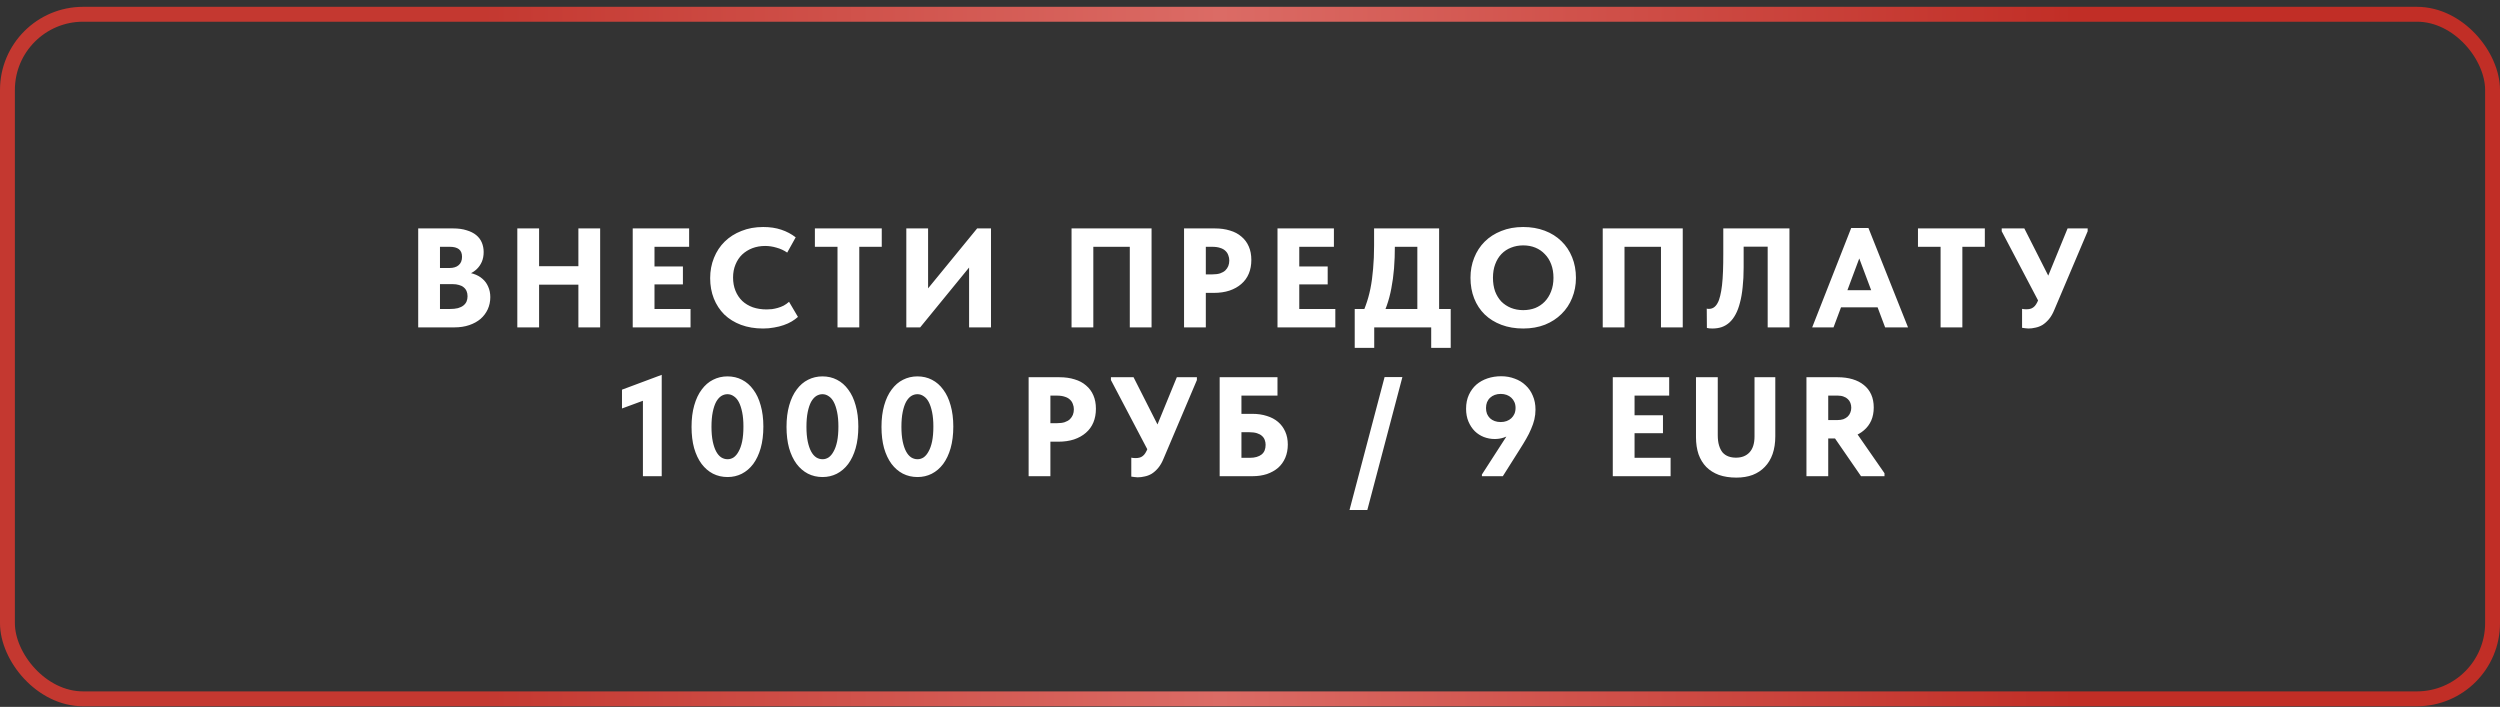
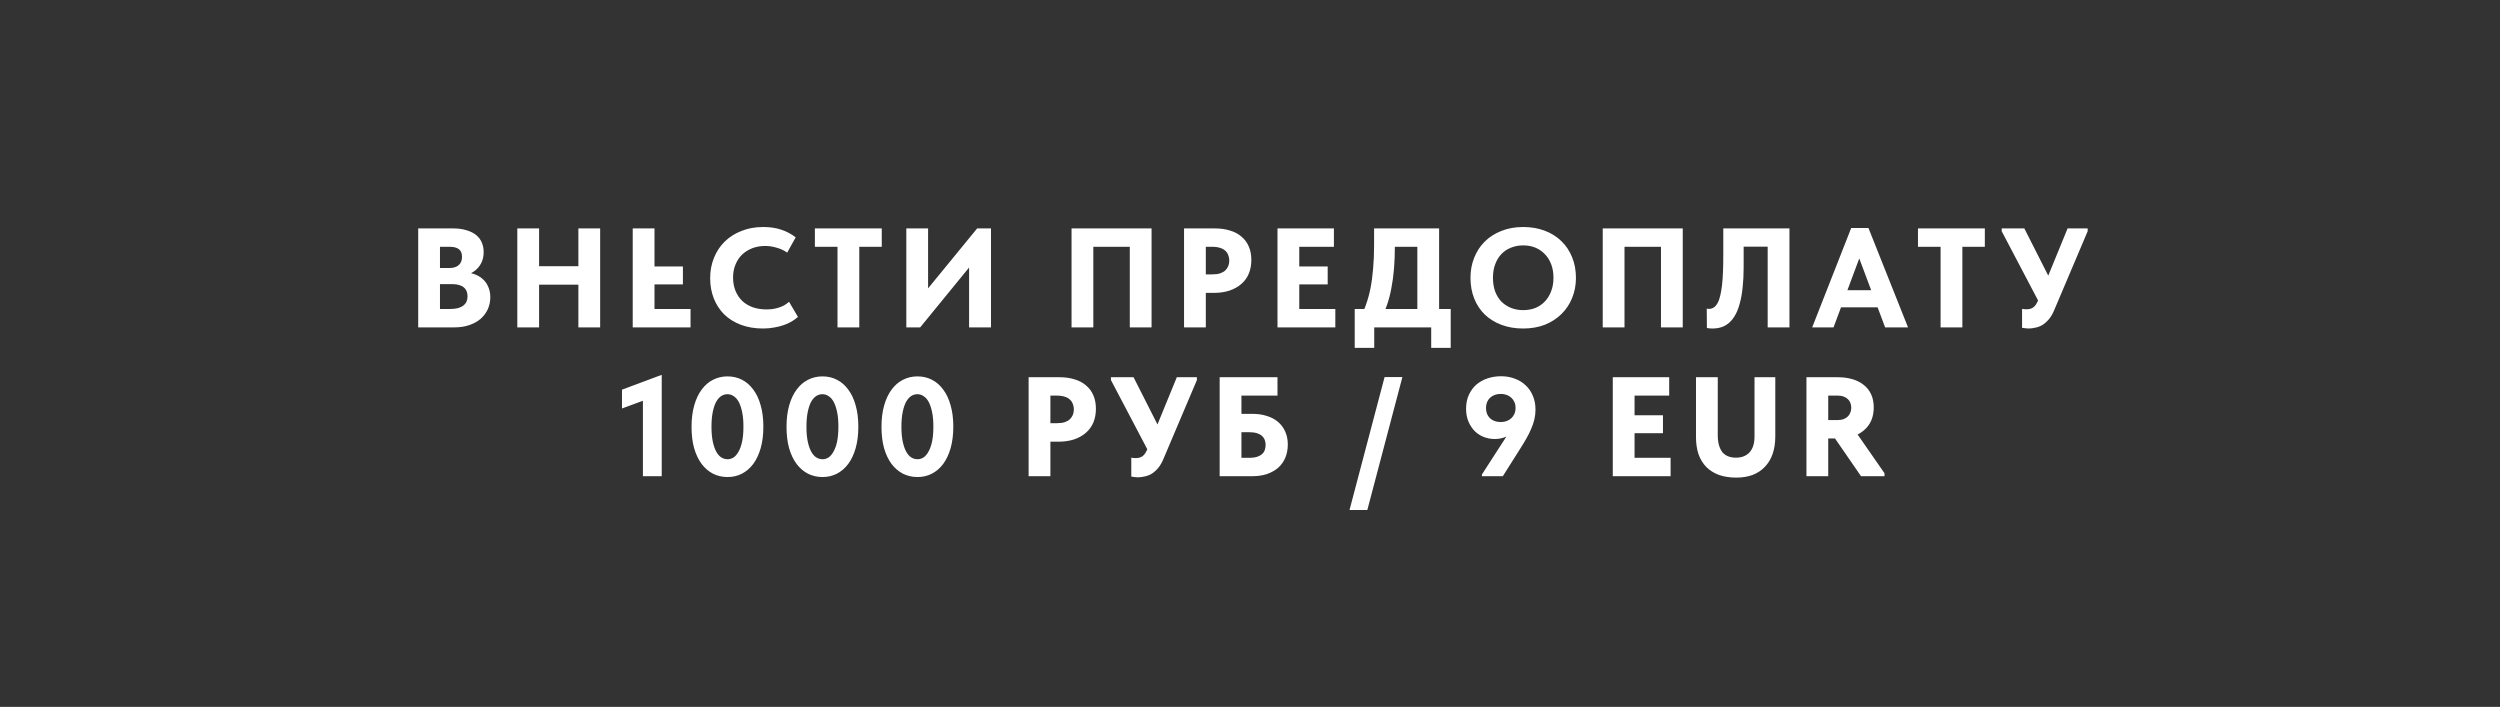
<svg xmlns="http://www.w3.org/2000/svg" width="336" height="95" viewBox="0 0 336 95" fill="none">
  <rect x="0" y="0" width="336" height="95" fill="#333333" stroke="none" />
-   <rect x="1" y="1.917" width="334" height="92.005" rx="10.169" stroke="url(#paint0_linear_208_1957)" stroke-width="2" />
-   <path d="M56.207 44V30.7H60.9C61.596 30.7 62.198 30.782 62.705 30.947C63.224 31.099 63.655 31.314 63.997 31.593C64.339 31.872 64.592 32.207 64.757 32.6C64.921 32.993 65.004 33.417 65.004 33.873C65.004 34.367 64.921 34.804 64.757 35.184C64.592 35.564 64.364 35.893 64.073 36.172C63.794 36.438 63.465 36.653 63.085 36.818C62.705 36.97 62.306 37.065 61.888 37.103L62.021 36.571C62.616 36.571 63.148 36.647 63.617 36.799C64.098 36.951 64.503 37.173 64.833 37.464C65.175 37.755 65.434 38.11 65.612 38.528C65.802 38.946 65.897 39.415 65.897 39.934C65.897 40.517 65.783 41.061 65.555 41.568C65.327 42.062 65.004 42.493 64.586 42.86C64.168 43.215 63.661 43.493 63.066 43.696C62.47 43.899 61.805 44 61.071 44H56.207ZM59.133 43.107L58.031 41.53H60.425C60.868 41.53 61.242 41.492 61.546 41.416C61.85 41.327 62.097 41.207 62.287 41.055C62.477 40.903 62.616 40.726 62.705 40.523C62.793 40.308 62.838 40.073 62.838 39.82C62.838 39.554 62.793 39.32 62.705 39.117C62.616 38.914 62.483 38.743 62.306 38.604C62.141 38.465 61.932 38.363 61.679 38.3C61.438 38.224 61.153 38.186 60.824 38.186H58.107V36.02H60.406C60.672 36.02 60.906 35.988 61.109 35.925C61.324 35.862 61.501 35.767 61.641 35.64C61.793 35.513 61.907 35.355 61.983 35.165C62.059 34.975 62.097 34.76 62.097 34.519C62.097 34.05 61.957 33.708 61.679 33.493C61.4 33.278 60.995 33.17 60.463 33.17H58.031L59.133 31.783V43.107ZM79.198 35.773V38.262H70.99V35.773H79.198ZM72.453 30.7V44H69.527V30.7H72.453ZM77.735 44V30.7H80.661V44H77.735ZM85.038 44V30.7H92.619V33.17H87.964V35.811H91.783V38.224H87.964V41.53H92.809V44H85.038ZM102.552 44.152C101.462 44.152 100.474 43.987 99.588 43.658C98.714 43.329 97.966 42.866 97.346 42.271C96.738 41.663 96.269 40.947 95.94 40.124C95.61 39.288 95.446 38.376 95.446 37.388C95.446 36.4 95.617 35.488 95.959 34.652C96.301 33.803 96.782 33.075 97.403 32.467C98.023 31.859 98.771 31.384 99.645 31.042C100.519 30.687 101.494 30.51 102.571 30.51C103.483 30.51 104.293 30.63 105.003 30.871C105.725 31.112 106.371 31.454 106.941 31.897L105.801 33.949C105.357 33.645 104.876 33.423 104.357 33.284C103.85 33.132 103.343 33.056 102.837 33.056C102.216 33.056 101.64 33.157 101.108 33.36C100.588 33.563 100.132 33.848 99.74 34.215C99.36 34.582 99.062 35.032 98.847 35.564C98.631 36.083 98.524 36.66 98.524 37.293C98.524 37.952 98.631 38.547 98.847 39.079C99.062 39.611 99.366 40.067 99.759 40.447C100.151 40.814 100.626 41.099 101.184 41.302C101.741 41.492 102.355 41.587 103.027 41.587C103.255 41.587 103.495 41.574 103.749 41.549C104.015 41.511 104.281 41.454 104.547 41.378C104.813 41.302 105.072 41.201 105.326 41.074C105.579 40.935 105.82 40.764 106.048 40.561L107.245 42.594C107.004 42.809 106.725 43.012 106.409 43.202C106.092 43.392 105.731 43.557 105.326 43.696C104.933 43.835 104.502 43.943 104.034 44.019C103.578 44.108 103.084 44.152 102.552 44.152ZM112.561 44V33.17H109.521V30.7H118.508V33.17H115.487V44H112.561ZM121.809 44V30.7H124.735V39.801L124.222 39.383L131.328 30.7H133.19V44H130.245V33.968L131.404 34.538L123.671 44H121.809ZM144.016 44V30.7H154.77V44H151.844V31.935L153.402 33.17H145.764L146.942 31.84V44H144.016ZM163.278 30.7C164.038 30.7 164.716 30.795 165.311 30.985C165.919 31.162 166.432 31.435 166.85 31.802C167.281 32.157 167.61 32.6 167.838 33.132C168.066 33.651 168.18 34.253 168.18 34.937C168.18 35.621 168.066 36.235 167.838 36.78C167.61 37.325 167.275 37.787 166.831 38.167C166.401 38.547 165.869 38.845 165.235 39.06C164.615 39.263 163.912 39.364 163.126 39.364H162.062V44H159.136V30.7H163.278ZM162.974 36.875C163.367 36.875 163.703 36.831 163.981 36.742C164.273 36.641 164.507 36.508 164.684 36.343C164.862 36.166 164.995 35.969 165.083 35.754C165.172 35.526 165.216 35.279 165.216 35.013C165.216 34.76 165.172 34.525 165.083 34.31C165.007 34.082 164.881 33.886 164.703 33.721C164.526 33.544 164.292 33.411 164 33.322C163.709 33.221 163.354 33.17 162.936 33.17H162.062V36.875H162.974ZM171.696 44V30.7H179.277V33.17H174.622V35.811H178.441V38.224H174.622V41.53H179.467V44H171.696ZM182.72 42.917C183.037 42.347 183.315 41.72 183.556 41.036C183.809 40.352 184.018 39.605 184.183 38.794C184.348 37.971 184.468 37.084 184.544 36.134C184.633 35.171 184.677 34.126 184.677 32.999V30.7H193.417V42.86H190.491V31.726L192.22 33.17H185.152L187.47 31.726V33.056C187.47 34.133 187.432 35.146 187.356 36.096C187.28 37.033 187.16 37.92 186.995 38.756C186.843 39.579 186.634 40.365 186.368 41.112C186.102 41.859 185.779 42.588 185.399 43.297L182.72 42.917ZM182.074 46.755V41.53H194.975V46.755H192.353V44H184.696V46.755H182.074ZM204.72 41.682C205.303 41.682 205.841 41.587 206.335 41.397C206.829 41.194 207.253 40.909 207.608 40.542C207.975 40.162 208.26 39.706 208.463 39.174C208.678 38.629 208.786 38.015 208.786 37.331C208.786 36.66 208.685 36.058 208.482 35.526C208.279 34.981 207.994 34.525 207.627 34.158C207.272 33.778 206.848 33.487 206.354 33.284C205.86 33.081 205.315 32.98 204.72 32.98C204.137 32.98 203.593 33.081 203.086 33.284C202.592 33.474 202.161 33.759 201.794 34.139C201.439 34.506 201.161 34.962 200.958 35.507C200.755 36.039 200.654 36.647 200.654 37.331C200.654 38.002 200.749 38.61 200.939 39.155C201.142 39.687 201.42 40.143 201.775 40.523C202.142 40.89 202.573 41.175 203.067 41.378C203.574 41.581 204.125 41.682 204.72 41.682ZM204.72 44.152C203.643 44.152 202.668 43.987 201.794 43.658C200.92 43.329 200.173 42.866 199.552 42.271C198.931 41.663 198.456 40.941 198.127 40.105C197.798 39.269 197.633 38.344 197.633 37.331C197.633 36.368 197.798 35.475 198.127 34.652C198.456 33.816 198.925 33.094 199.533 32.486C200.154 31.865 200.901 31.384 201.775 31.042C202.649 30.687 203.631 30.51 204.72 30.51C205.771 30.51 206.734 30.675 207.608 31.004C208.482 31.333 209.229 31.802 209.85 32.41C210.471 33.005 210.952 33.727 211.294 34.576C211.636 35.412 211.807 36.337 211.807 37.35C211.807 38.313 211.636 39.212 211.294 40.048C210.965 40.871 210.49 41.587 209.869 42.195C209.261 42.803 208.52 43.284 207.646 43.639C206.772 43.981 205.797 44.152 204.72 44.152ZM215.407 44V30.7H226.161V44H223.235V31.935L224.793 33.17H217.155L218.333 31.84V44H215.407ZM230.128 44.152C229.989 44.152 229.856 44.146 229.729 44.133C229.615 44.12 229.508 44.101 229.406 44.076L229.387 41.473C229.438 41.486 229.489 41.498 229.539 41.511C229.59 41.511 229.641 41.511 229.691 41.511C229.932 41.511 230.147 41.448 230.337 41.321C230.527 41.194 230.692 41.004 230.831 40.751C230.983 40.485 231.104 40.156 231.192 39.763C231.294 39.358 231.376 38.883 231.439 38.338C231.503 37.781 231.547 37.154 231.572 36.457C231.598 35.748 231.61 34.962 231.61 34.101V30.7H240.502V44H237.576V33.151H234.346V35.944C234.346 36.919 234.302 37.8 234.213 38.585C234.137 39.37 234.017 40.067 233.852 40.675C233.7 41.283 233.504 41.809 233.263 42.252C233.035 42.683 232.763 43.044 232.446 43.335C232.142 43.614 231.794 43.823 231.401 43.962C231.021 44.089 230.597 44.152 230.128 44.152ZM243.557 44L248.801 30.643H251.119L256.439 44H253.361L249.561 33.873H250.207L246.426 44H243.557ZM246.844 41.302V39.003H252.981V41.302H246.844ZM260.815 44V33.17H257.775V30.7H266.762V33.17H263.741V44H260.815ZM272.621 44.152C272.469 44.152 272.323 44.139 272.184 44.114C272.045 44.101 271.905 44.082 271.766 44.057V41.511C271.842 41.524 271.924 41.536 272.013 41.549C272.102 41.562 272.203 41.568 272.317 41.568C272.507 41.568 272.684 41.549 272.849 41.511C273.014 41.473 273.159 41.403 273.286 41.302C273.425 41.201 273.546 41.068 273.647 40.903C273.761 40.726 273.869 40.51 273.97 40.257L277.884 30.7H280.582V31.08L276.117 41.606C275.902 42.138 275.655 42.569 275.376 42.898C275.097 43.227 274.806 43.487 274.502 43.677C274.198 43.854 273.881 43.975 273.552 44.038C273.235 44.114 272.925 44.152 272.621 44.152ZM274.312 41.131L269.03 31.08V30.7H272.07L276.421 39.288L274.312 41.131ZM86.408 64V53.018L87.206 53.569L83.596 54.899V52.372L88.935 50.377V64H86.408ZM97.789 64.114C97.067 64.114 96.408 63.962 95.813 63.658C95.23 63.354 94.724 62.917 94.293 62.347C93.862 61.764 93.527 61.055 93.286 60.219C93.058 59.383 92.944 58.433 92.944 57.369C92.944 56.28 93.064 55.317 93.305 54.481C93.546 53.632 93.881 52.923 94.312 52.353C94.743 51.77 95.249 51.333 95.832 51.042C96.427 50.738 97.073 50.586 97.77 50.586C98.492 50.586 99.144 50.738 99.727 51.042C100.322 51.346 100.829 51.789 101.247 52.372C101.678 52.942 102.007 53.645 102.235 54.481C102.476 55.317 102.596 56.267 102.596 57.331C102.596 58.42 102.476 59.389 102.235 60.238C101.994 61.074 101.659 61.783 101.228 62.366C100.797 62.936 100.284 63.373 99.689 63.677C99.106 63.968 98.473 64.114 97.789 64.114ZM97.789 61.72C98.08 61.72 98.353 61.638 98.606 61.473C98.859 61.296 99.081 61.03 99.271 60.675C99.474 60.32 99.632 59.871 99.746 59.326C99.86 58.769 99.917 58.104 99.917 57.331C99.917 56.584 99.86 55.938 99.746 55.393C99.632 54.836 99.48 54.38 99.29 54.025C99.1 53.67 98.872 53.411 98.606 53.246C98.353 53.069 98.074 52.98 97.77 52.98C97.479 52.98 97.2 53.062 96.934 53.227C96.681 53.392 96.453 53.651 96.25 54.006C96.06 54.361 95.908 54.817 95.794 55.374C95.68 55.931 95.623 56.596 95.623 57.369C95.623 58.116 95.68 58.769 95.794 59.326C95.908 59.871 96.06 60.32 96.25 60.675C96.44 61.03 96.668 61.296 96.934 61.473C97.2 61.638 97.485 61.72 97.789 61.72ZM110.553 64.114C109.831 64.114 109.173 63.962 108.577 63.658C107.995 63.354 107.488 62.917 107.057 62.347C106.627 61.764 106.291 61.055 106.05 60.219C105.822 59.383 105.708 58.433 105.708 57.369C105.708 56.28 105.829 55.317 106.069 54.481C106.31 53.632 106.646 52.923 107.076 52.353C107.507 51.77 108.014 51.333 108.596 51.042C109.192 50.738 109.838 50.586 110.534 50.586C111.256 50.586 111.909 50.738 112.491 51.042C113.087 51.346 113.593 51.789 114.011 52.372C114.442 52.942 114.771 53.645 114.999 54.481C115.24 55.317 115.36 56.267 115.36 57.331C115.36 58.42 115.24 59.389 114.999 60.238C114.759 61.074 114.423 61.783 113.992 62.366C113.562 62.936 113.049 63.373 112.453 63.677C111.871 63.968 111.237 64.114 110.553 64.114ZM110.553 61.72C110.845 61.72 111.117 61.638 111.37 61.473C111.624 61.296 111.845 61.03 112.035 60.675C112.238 60.32 112.396 59.871 112.51 59.326C112.624 58.769 112.681 58.104 112.681 57.331C112.681 56.584 112.624 55.938 112.51 55.393C112.396 54.836 112.244 54.38 112.054 54.025C111.864 53.67 111.636 53.411 111.37 53.246C111.117 53.069 110.838 52.98 110.534 52.98C110.243 52.98 109.964 53.062 109.698 53.227C109.445 53.392 109.217 53.651 109.014 54.006C108.824 54.361 108.672 54.817 108.558 55.374C108.444 55.931 108.387 56.596 108.387 57.369C108.387 58.116 108.444 58.769 108.558 59.326C108.672 59.871 108.824 60.32 109.014 60.675C109.204 61.03 109.432 61.296 109.698 61.473C109.964 61.638 110.249 61.72 110.553 61.72ZM123.317 64.114C122.595 64.114 121.937 63.962 121.341 63.658C120.759 63.354 120.252 62.917 119.821 62.347C119.391 61.764 119.055 61.055 118.814 60.219C118.586 59.383 118.472 58.433 118.472 57.369C118.472 56.28 118.593 55.317 118.833 54.481C119.074 53.632 119.41 52.923 119.84 52.353C120.271 51.77 120.778 51.333 121.36 51.042C121.956 50.738 122.602 50.586 123.298 50.586C124.02 50.586 124.673 50.738 125.255 51.042C125.851 51.346 126.357 51.789 126.775 52.372C127.206 52.942 127.535 53.645 127.763 54.481C128.004 55.317 128.124 56.267 128.124 57.331C128.124 58.42 128.004 59.389 127.763 60.238C127.523 61.074 127.187 61.783 126.756 62.366C126.326 62.936 125.813 63.373 125.217 63.677C124.635 63.968 124.001 64.114 123.317 64.114ZM123.317 61.72C123.609 61.72 123.881 61.638 124.134 61.473C124.388 61.296 124.609 61.03 124.799 60.675C125.002 60.32 125.16 59.871 125.274 59.326C125.388 58.769 125.445 58.104 125.445 57.331C125.445 56.584 125.388 55.938 125.274 55.393C125.16 54.836 125.008 54.38 124.818 54.025C124.628 53.67 124.4 53.411 124.134 53.246C123.881 53.069 123.602 52.98 123.298 52.98C123.007 52.98 122.728 53.062 122.462 53.227C122.209 53.392 121.981 53.651 121.778 54.006C121.588 54.361 121.436 54.817 121.322 55.374C121.208 55.931 121.151 56.596 121.151 57.369C121.151 58.116 121.208 58.769 121.322 59.326C121.436 59.871 121.588 60.32 121.778 60.675C121.968 61.03 122.196 61.296 122.462 61.473C122.728 61.638 123.013 61.72 123.317 61.72ZM142.389 50.7C143.149 50.7 143.826 50.795 144.422 50.985C145.03 51.162 145.543 51.435 145.961 51.802C146.391 52.157 146.721 52.6 146.949 53.132C147.177 53.651 147.291 54.253 147.291 54.937C147.291 55.621 147.177 56.235 146.949 56.78C146.721 57.325 146.385 57.787 145.942 58.167C145.511 58.547 144.979 58.845 144.346 59.06C143.725 59.263 143.022 59.364 142.237 59.364H141.173V64H138.247V50.7H142.389ZM142.085 56.875C142.477 56.875 142.813 56.831 143.092 56.742C143.383 56.641 143.617 56.508 143.795 56.343C143.972 56.166 144.105 55.969 144.194 55.754C144.282 55.526 144.327 55.279 144.327 55.013C144.327 54.76 144.282 54.525 144.194 54.31C144.118 54.082 143.991 53.886 143.814 53.721C143.636 53.544 143.402 53.411 143.111 53.322C142.819 53.221 142.465 53.17 142.047 53.17H141.173V56.875H142.085ZM152.901 64.152C152.749 64.152 152.603 64.139 152.464 64.114C152.325 64.101 152.185 64.082 152.046 64.057V61.511C152.122 61.524 152.204 61.536 152.293 61.549C152.382 61.562 152.483 61.568 152.597 61.568C152.787 61.568 152.964 61.549 153.129 61.511C153.294 61.473 153.439 61.403 153.566 61.302C153.705 61.201 153.826 61.068 153.927 60.903C154.041 60.726 154.149 60.51 154.25 60.257L158.164 50.7H160.862V51.08L156.397 61.606C156.182 62.138 155.935 62.569 155.656 62.898C155.377 63.227 155.086 63.487 154.782 63.677C154.478 63.854 154.161 63.975 153.832 64.038C153.515 64.114 153.205 64.152 152.901 64.152ZM154.592 61.131L149.31 51.08V50.7H152.35L156.701 59.288L154.592 61.131ZM163.923 64V50.7H171.694V53.17H166.849V55.621H168.331C169.041 55.621 169.687 55.716 170.269 55.906C170.852 56.083 171.352 56.349 171.77 56.704C172.188 57.059 172.511 57.496 172.739 58.015C172.967 58.522 173.081 59.098 173.081 59.744C173.081 60.403 172.967 60.998 172.739 61.53C172.511 62.062 172.188 62.512 171.77 62.879C171.352 63.234 170.852 63.512 170.269 63.715C169.687 63.905 169.041 64 168.331 64H163.923ZM167.989 61.53C168.331 61.53 168.629 61.492 168.882 61.416C169.148 61.34 169.37 61.232 169.547 61.093C169.737 60.941 169.877 60.757 169.965 60.542C170.054 60.314 170.098 60.061 170.098 59.782C170.098 59.554 170.06 59.339 169.984 59.136C169.908 58.921 169.782 58.737 169.604 58.585C169.44 58.433 169.218 58.313 168.939 58.224C168.661 58.135 168.325 58.091 167.932 58.091H166.849V61.53H167.989ZM188.481 50.681L183.769 68.541H181.375L186.087 50.681H188.481ZM201.753 50.567C202.412 50.567 203.02 50.675 203.577 50.89C204.147 51.093 204.635 51.39 205.04 51.783C205.458 52.163 205.781 52.632 206.009 53.189C206.25 53.734 206.37 54.354 206.37 55.051C206.37 55.507 206.319 55.95 206.218 56.381C206.117 56.799 205.971 57.223 205.781 57.654C205.604 58.085 205.382 58.528 205.116 58.984C204.863 59.427 204.578 59.896 204.261 60.39L201.981 64H199.169V63.772L203.52 57.027L204.508 56.856C204.381 57.122 204.204 57.388 203.976 57.654C203.748 57.907 203.476 58.135 203.159 58.338C202.842 58.528 202.488 58.686 202.095 58.813C201.715 58.94 201.31 59.003 200.879 59.003C200.385 59.003 199.904 58.914 199.435 58.737C198.979 58.56 198.574 58.3 198.219 57.958C197.864 57.603 197.579 57.173 197.364 56.666C197.149 56.159 197.041 55.583 197.041 54.937C197.041 54.228 197.168 53.601 197.421 53.056C197.674 52.511 198.01 52.055 198.428 51.688C198.859 51.321 199.359 51.042 199.929 50.852C200.499 50.662 201.107 50.567 201.753 50.567ZM201.696 52.942C201.405 52.942 201.139 52.986 200.898 53.075C200.657 53.164 200.448 53.29 200.271 53.455C200.094 53.62 199.954 53.822 199.853 54.063C199.764 54.291 199.72 54.551 199.72 54.842C199.72 55.121 199.764 55.38 199.853 55.621C199.954 55.849 200.087 56.045 200.252 56.21C200.429 56.375 200.638 56.501 200.879 56.59C201.12 56.679 201.392 56.723 201.696 56.723C201.987 56.723 202.253 56.679 202.494 56.59C202.735 56.501 202.944 56.375 203.121 56.21C203.298 56.045 203.438 55.849 203.539 55.621C203.64 55.38 203.691 55.114 203.691 54.823C203.691 54.532 203.64 54.272 203.539 54.044C203.438 53.816 203.298 53.62 203.121 53.455C202.944 53.29 202.735 53.164 202.494 53.075C202.253 52.986 201.987 52.942 201.696 52.942ZM216.758 64V50.7H224.339V53.17H219.684V55.811H223.503V58.224H219.684V61.53H224.529V64H216.758ZM233.375 64.19C232.488 64.19 231.703 64.07 231.019 63.829C230.347 63.576 229.784 63.221 229.328 62.765C228.872 62.296 228.523 61.726 228.283 61.055C228.055 60.371 227.941 59.605 227.941 58.756V50.7H230.867V58.49C230.867 59.022 230.924 59.478 231.038 59.858C231.152 60.238 231.31 60.555 231.513 60.808C231.728 61.049 231.988 61.226 232.292 61.34C232.596 61.454 232.938 61.511 233.318 61.511C234.09 61.511 234.698 61.27 235.142 60.789C235.585 60.308 235.807 59.598 235.807 58.661V50.7H238.6V58.642C238.6 59.529 238.479 60.32 238.239 61.017C237.998 61.701 237.65 62.277 237.194 62.746C236.75 63.215 236.206 63.576 235.56 63.829C234.914 64.07 234.185 64.19 233.375 64.19ZM250.121 64L246.245 58.376L248.962 57.388L253.275 63.601V64H250.121ZM246.986 50.7C247.721 50.7 248.386 50.789 248.981 50.966C249.577 51.143 250.083 51.403 250.501 51.745C250.932 52.087 251.261 52.511 251.489 53.018C251.717 53.525 251.831 54.107 251.831 54.766C251.831 55.425 251.717 56.014 251.489 56.533C251.261 57.04 250.938 57.47 250.52 57.825C250.115 58.18 249.634 58.452 249.076 58.642C248.519 58.832 247.911 58.927 247.252 58.927H245.713V64H242.787V50.7H246.986ZM246.948 56.457C247.252 56.457 247.518 56.419 247.746 56.343C247.974 56.254 248.164 56.14 248.316 56.001C248.481 55.849 248.601 55.672 248.677 55.469C248.766 55.266 248.81 55.045 248.81 54.804C248.81 54.576 248.772 54.361 248.696 54.158C248.62 53.955 248.506 53.784 248.354 53.645C248.202 53.493 248.012 53.379 247.784 53.303C247.569 53.214 247.309 53.17 247.005 53.17H245.713V56.457H246.948Z" fill="white" />
+   <path d="M56.207 44V30.7H60.9C61.596 30.7 62.198 30.782 62.705 30.947C63.224 31.099 63.655 31.314 63.997 31.593C64.339 31.872 64.592 32.207 64.757 32.6C64.921 32.993 65.004 33.417 65.004 33.873C65.004 34.367 64.921 34.804 64.757 35.184C64.592 35.564 64.364 35.893 64.073 36.172C63.794 36.438 63.465 36.653 63.085 36.818C62.705 36.97 62.306 37.065 61.888 37.103L62.021 36.571C62.616 36.571 63.148 36.647 63.617 36.799C64.098 36.951 64.503 37.173 64.833 37.464C65.175 37.755 65.434 38.11 65.612 38.528C65.802 38.946 65.897 39.415 65.897 39.934C65.897 40.517 65.783 41.061 65.555 41.568C65.327 42.062 65.004 42.493 64.586 42.86C64.168 43.215 63.661 43.493 63.066 43.696C62.47 43.899 61.805 44 61.071 44H56.207ZM59.133 43.107L58.031 41.53H60.425C60.868 41.53 61.242 41.492 61.546 41.416C61.85 41.327 62.097 41.207 62.287 41.055C62.477 40.903 62.616 40.726 62.705 40.523C62.793 40.308 62.838 40.073 62.838 39.82C62.838 39.554 62.793 39.32 62.705 39.117C62.616 38.914 62.483 38.743 62.306 38.604C62.141 38.465 61.932 38.363 61.679 38.3C61.438 38.224 61.153 38.186 60.824 38.186H58.107V36.02H60.406C60.672 36.02 60.906 35.988 61.109 35.925C61.324 35.862 61.501 35.767 61.641 35.64C61.793 35.513 61.907 35.355 61.983 35.165C62.059 34.975 62.097 34.76 62.097 34.519C62.097 34.05 61.957 33.708 61.679 33.493C61.4 33.278 60.995 33.17 60.463 33.17H58.031L59.133 31.783V43.107ZM79.198 35.773V38.262H70.99V35.773H79.198ZM72.453 30.7V44H69.527V30.7H72.453ZM77.735 44V30.7H80.661V44H77.735ZM85.038 44V30.7H92.619H87.964V35.811H91.783V38.224H87.964V41.53H92.809V44H85.038ZM102.552 44.152C101.462 44.152 100.474 43.987 99.588 43.658C98.714 43.329 97.966 42.866 97.346 42.271C96.738 41.663 96.269 40.947 95.94 40.124C95.61 39.288 95.446 38.376 95.446 37.388C95.446 36.4 95.617 35.488 95.959 34.652C96.301 33.803 96.782 33.075 97.403 32.467C98.023 31.859 98.771 31.384 99.645 31.042C100.519 30.687 101.494 30.51 102.571 30.51C103.483 30.51 104.293 30.63 105.003 30.871C105.725 31.112 106.371 31.454 106.941 31.897L105.801 33.949C105.357 33.645 104.876 33.423 104.357 33.284C103.85 33.132 103.343 33.056 102.837 33.056C102.216 33.056 101.64 33.157 101.108 33.36C100.588 33.563 100.132 33.848 99.74 34.215C99.36 34.582 99.062 35.032 98.847 35.564C98.631 36.083 98.524 36.66 98.524 37.293C98.524 37.952 98.631 38.547 98.847 39.079C99.062 39.611 99.366 40.067 99.759 40.447C100.151 40.814 100.626 41.099 101.184 41.302C101.741 41.492 102.355 41.587 103.027 41.587C103.255 41.587 103.495 41.574 103.749 41.549C104.015 41.511 104.281 41.454 104.547 41.378C104.813 41.302 105.072 41.201 105.326 41.074C105.579 40.935 105.82 40.764 106.048 40.561L107.245 42.594C107.004 42.809 106.725 43.012 106.409 43.202C106.092 43.392 105.731 43.557 105.326 43.696C104.933 43.835 104.502 43.943 104.034 44.019C103.578 44.108 103.084 44.152 102.552 44.152ZM112.561 44V33.17H109.521V30.7H118.508V33.17H115.487V44H112.561ZM121.809 44V30.7H124.735V39.801L124.222 39.383L131.328 30.7H133.19V44H130.245V33.968L131.404 34.538L123.671 44H121.809ZM144.016 44V30.7H154.77V44H151.844V31.935L153.402 33.17H145.764L146.942 31.84V44H144.016ZM163.278 30.7C164.038 30.7 164.716 30.795 165.311 30.985C165.919 31.162 166.432 31.435 166.85 31.802C167.281 32.157 167.61 32.6 167.838 33.132C168.066 33.651 168.18 34.253 168.18 34.937C168.18 35.621 168.066 36.235 167.838 36.78C167.61 37.325 167.275 37.787 166.831 38.167C166.401 38.547 165.869 38.845 165.235 39.06C164.615 39.263 163.912 39.364 163.126 39.364H162.062V44H159.136V30.7H163.278ZM162.974 36.875C163.367 36.875 163.703 36.831 163.981 36.742C164.273 36.641 164.507 36.508 164.684 36.343C164.862 36.166 164.995 35.969 165.083 35.754C165.172 35.526 165.216 35.279 165.216 35.013C165.216 34.76 165.172 34.525 165.083 34.31C165.007 34.082 164.881 33.886 164.703 33.721C164.526 33.544 164.292 33.411 164 33.322C163.709 33.221 163.354 33.17 162.936 33.17H162.062V36.875H162.974ZM171.696 44V30.7H179.277V33.17H174.622V35.811H178.441V38.224H174.622V41.53H179.467V44H171.696ZM182.72 42.917C183.037 42.347 183.315 41.72 183.556 41.036C183.809 40.352 184.018 39.605 184.183 38.794C184.348 37.971 184.468 37.084 184.544 36.134C184.633 35.171 184.677 34.126 184.677 32.999V30.7H193.417V42.86H190.491V31.726L192.22 33.17H185.152L187.47 31.726V33.056C187.47 34.133 187.432 35.146 187.356 36.096C187.28 37.033 187.16 37.92 186.995 38.756C186.843 39.579 186.634 40.365 186.368 41.112C186.102 41.859 185.779 42.588 185.399 43.297L182.72 42.917ZM182.074 46.755V41.53H194.975V46.755H192.353V44H184.696V46.755H182.074ZM204.72 41.682C205.303 41.682 205.841 41.587 206.335 41.397C206.829 41.194 207.253 40.909 207.608 40.542C207.975 40.162 208.26 39.706 208.463 39.174C208.678 38.629 208.786 38.015 208.786 37.331C208.786 36.66 208.685 36.058 208.482 35.526C208.279 34.981 207.994 34.525 207.627 34.158C207.272 33.778 206.848 33.487 206.354 33.284C205.86 33.081 205.315 32.98 204.72 32.98C204.137 32.98 203.593 33.081 203.086 33.284C202.592 33.474 202.161 33.759 201.794 34.139C201.439 34.506 201.161 34.962 200.958 35.507C200.755 36.039 200.654 36.647 200.654 37.331C200.654 38.002 200.749 38.61 200.939 39.155C201.142 39.687 201.42 40.143 201.775 40.523C202.142 40.89 202.573 41.175 203.067 41.378C203.574 41.581 204.125 41.682 204.72 41.682ZM204.72 44.152C203.643 44.152 202.668 43.987 201.794 43.658C200.92 43.329 200.173 42.866 199.552 42.271C198.931 41.663 198.456 40.941 198.127 40.105C197.798 39.269 197.633 38.344 197.633 37.331C197.633 36.368 197.798 35.475 198.127 34.652C198.456 33.816 198.925 33.094 199.533 32.486C200.154 31.865 200.901 31.384 201.775 31.042C202.649 30.687 203.631 30.51 204.72 30.51C205.771 30.51 206.734 30.675 207.608 31.004C208.482 31.333 209.229 31.802 209.85 32.41C210.471 33.005 210.952 33.727 211.294 34.576C211.636 35.412 211.807 36.337 211.807 37.35C211.807 38.313 211.636 39.212 211.294 40.048C210.965 40.871 210.49 41.587 209.869 42.195C209.261 42.803 208.52 43.284 207.646 43.639C206.772 43.981 205.797 44.152 204.72 44.152ZM215.407 44V30.7H226.161V44H223.235V31.935L224.793 33.17H217.155L218.333 31.84V44H215.407ZM230.128 44.152C229.989 44.152 229.856 44.146 229.729 44.133C229.615 44.12 229.508 44.101 229.406 44.076L229.387 41.473C229.438 41.486 229.489 41.498 229.539 41.511C229.59 41.511 229.641 41.511 229.691 41.511C229.932 41.511 230.147 41.448 230.337 41.321C230.527 41.194 230.692 41.004 230.831 40.751C230.983 40.485 231.104 40.156 231.192 39.763C231.294 39.358 231.376 38.883 231.439 38.338C231.503 37.781 231.547 37.154 231.572 36.457C231.598 35.748 231.61 34.962 231.61 34.101V30.7H240.502V44H237.576V33.151H234.346V35.944C234.346 36.919 234.302 37.8 234.213 38.585C234.137 39.37 234.017 40.067 233.852 40.675C233.7 41.283 233.504 41.809 233.263 42.252C233.035 42.683 232.763 43.044 232.446 43.335C232.142 43.614 231.794 43.823 231.401 43.962C231.021 44.089 230.597 44.152 230.128 44.152ZM243.557 44L248.801 30.643H251.119L256.439 44H253.361L249.561 33.873H250.207L246.426 44H243.557ZM246.844 41.302V39.003H252.981V41.302H246.844ZM260.815 44V33.17H257.775V30.7H266.762V33.17H263.741V44H260.815ZM272.621 44.152C272.469 44.152 272.323 44.139 272.184 44.114C272.045 44.101 271.905 44.082 271.766 44.057V41.511C271.842 41.524 271.924 41.536 272.013 41.549C272.102 41.562 272.203 41.568 272.317 41.568C272.507 41.568 272.684 41.549 272.849 41.511C273.014 41.473 273.159 41.403 273.286 41.302C273.425 41.201 273.546 41.068 273.647 40.903C273.761 40.726 273.869 40.51 273.97 40.257L277.884 30.7H280.582V31.08L276.117 41.606C275.902 42.138 275.655 42.569 275.376 42.898C275.097 43.227 274.806 43.487 274.502 43.677C274.198 43.854 273.881 43.975 273.552 44.038C273.235 44.114 272.925 44.152 272.621 44.152ZM274.312 41.131L269.03 31.08V30.7H272.07L276.421 39.288L274.312 41.131ZM86.408 64V53.018L87.206 53.569L83.596 54.899V52.372L88.935 50.377V64H86.408ZM97.789 64.114C97.067 64.114 96.408 63.962 95.813 63.658C95.23 63.354 94.724 62.917 94.293 62.347C93.862 61.764 93.527 61.055 93.286 60.219C93.058 59.383 92.944 58.433 92.944 57.369C92.944 56.28 93.064 55.317 93.305 54.481C93.546 53.632 93.881 52.923 94.312 52.353C94.743 51.77 95.249 51.333 95.832 51.042C96.427 50.738 97.073 50.586 97.77 50.586C98.492 50.586 99.144 50.738 99.727 51.042C100.322 51.346 100.829 51.789 101.247 52.372C101.678 52.942 102.007 53.645 102.235 54.481C102.476 55.317 102.596 56.267 102.596 57.331C102.596 58.42 102.476 59.389 102.235 60.238C101.994 61.074 101.659 61.783 101.228 62.366C100.797 62.936 100.284 63.373 99.689 63.677C99.106 63.968 98.473 64.114 97.789 64.114ZM97.789 61.72C98.08 61.72 98.353 61.638 98.606 61.473C98.859 61.296 99.081 61.03 99.271 60.675C99.474 60.32 99.632 59.871 99.746 59.326C99.86 58.769 99.917 58.104 99.917 57.331C99.917 56.584 99.86 55.938 99.746 55.393C99.632 54.836 99.48 54.38 99.29 54.025C99.1 53.67 98.872 53.411 98.606 53.246C98.353 53.069 98.074 52.98 97.77 52.98C97.479 52.98 97.2 53.062 96.934 53.227C96.681 53.392 96.453 53.651 96.25 54.006C96.06 54.361 95.908 54.817 95.794 55.374C95.68 55.931 95.623 56.596 95.623 57.369C95.623 58.116 95.68 58.769 95.794 59.326C95.908 59.871 96.06 60.32 96.25 60.675C96.44 61.03 96.668 61.296 96.934 61.473C97.2 61.638 97.485 61.72 97.789 61.72ZM110.553 64.114C109.831 64.114 109.173 63.962 108.577 63.658C107.995 63.354 107.488 62.917 107.057 62.347C106.627 61.764 106.291 61.055 106.05 60.219C105.822 59.383 105.708 58.433 105.708 57.369C105.708 56.28 105.829 55.317 106.069 54.481C106.31 53.632 106.646 52.923 107.076 52.353C107.507 51.77 108.014 51.333 108.596 51.042C109.192 50.738 109.838 50.586 110.534 50.586C111.256 50.586 111.909 50.738 112.491 51.042C113.087 51.346 113.593 51.789 114.011 52.372C114.442 52.942 114.771 53.645 114.999 54.481C115.24 55.317 115.36 56.267 115.36 57.331C115.36 58.42 115.24 59.389 114.999 60.238C114.759 61.074 114.423 61.783 113.992 62.366C113.562 62.936 113.049 63.373 112.453 63.677C111.871 63.968 111.237 64.114 110.553 64.114ZM110.553 61.72C110.845 61.72 111.117 61.638 111.37 61.473C111.624 61.296 111.845 61.03 112.035 60.675C112.238 60.32 112.396 59.871 112.51 59.326C112.624 58.769 112.681 58.104 112.681 57.331C112.681 56.584 112.624 55.938 112.51 55.393C112.396 54.836 112.244 54.38 112.054 54.025C111.864 53.67 111.636 53.411 111.37 53.246C111.117 53.069 110.838 52.98 110.534 52.98C110.243 52.98 109.964 53.062 109.698 53.227C109.445 53.392 109.217 53.651 109.014 54.006C108.824 54.361 108.672 54.817 108.558 55.374C108.444 55.931 108.387 56.596 108.387 57.369C108.387 58.116 108.444 58.769 108.558 59.326C108.672 59.871 108.824 60.32 109.014 60.675C109.204 61.03 109.432 61.296 109.698 61.473C109.964 61.638 110.249 61.72 110.553 61.72ZM123.317 64.114C122.595 64.114 121.937 63.962 121.341 63.658C120.759 63.354 120.252 62.917 119.821 62.347C119.391 61.764 119.055 61.055 118.814 60.219C118.586 59.383 118.472 58.433 118.472 57.369C118.472 56.28 118.593 55.317 118.833 54.481C119.074 53.632 119.41 52.923 119.84 52.353C120.271 51.77 120.778 51.333 121.36 51.042C121.956 50.738 122.602 50.586 123.298 50.586C124.02 50.586 124.673 50.738 125.255 51.042C125.851 51.346 126.357 51.789 126.775 52.372C127.206 52.942 127.535 53.645 127.763 54.481C128.004 55.317 128.124 56.267 128.124 57.331C128.124 58.42 128.004 59.389 127.763 60.238C127.523 61.074 127.187 61.783 126.756 62.366C126.326 62.936 125.813 63.373 125.217 63.677C124.635 63.968 124.001 64.114 123.317 64.114ZM123.317 61.72C123.609 61.72 123.881 61.638 124.134 61.473C124.388 61.296 124.609 61.03 124.799 60.675C125.002 60.32 125.16 59.871 125.274 59.326C125.388 58.769 125.445 58.104 125.445 57.331C125.445 56.584 125.388 55.938 125.274 55.393C125.16 54.836 125.008 54.38 124.818 54.025C124.628 53.67 124.4 53.411 124.134 53.246C123.881 53.069 123.602 52.98 123.298 52.98C123.007 52.98 122.728 53.062 122.462 53.227C122.209 53.392 121.981 53.651 121.778 54.006C121.588 54.361 121.436 54.817 121.322 55.374C121.208 55.931 121.151 56.596 121.151 57.369C121.151 58.116 121.208 58.769 121.322 59.326C121.436 59.871 121.588 60.32 121.778 60.675C121.968 61.03 122.196 61.296 122.462 61.473C122.728 61.638 123.013 61.72 123.317 61.72ZM142.389 50.7C143.149 50.7 143.826 50.795 144.422 50.985C145.03 51.162 145.543 51.435 145.961 51.802C146.391 52.157 146.721 52.6 146.949 53.132C147.177 53.651 147.291 54.253 147.291 54.937C147.291 55.621 147.177 56.235 146.949 56.78C146.721 57.325 146.385 57.787 145.942 58.167C145.511 58.547 144.979 58.845 144.346 59.06C143.725 59.263 143.022 59.364 142.237 59.364H141.173V64H138.247V50.7H142.389ZM142.085 56.875C142.477 56.875 142.813 56.831 143.092 56.742C143.383 56.641 143.617 56.508 143.795 56.343C143.972 56.166 144.105 55.969 144.194 55.754C144.282 55.526 144.327 55.279 144.327 55.013C144.327 54.76 144.282 54.525 144.194 54.31C144.118 54.082 143.991 53.886 143.814 53.721C143.636 53.544 143.402 53.411 143.111 53.322C142.819 53.221 142.465 53.17 142.047 53.17H141.173V56.875H142.085ZM152.901 64.152C152.749 64.152 152.603 64.139 152.464 64.114C152.325 64.101 152.185 64.082 152.046 64.057V61.511C152.122 61.524 152.204 61.536 152.293 61.549C152.382 61.562 152.483 61.568 152.597 61.568C152.787 61.568 152.964 61.549 153.129 61.511C153.294 61.473 153.439 61.403 153.566 61.302C153.705 61.201 153.826 61.068 153.927 60.903C154.041 60.726 154.149 60.51 154.25 60.257L158.164 50.7H160.862V51.08L156.397 61.606C156.182 62.138 155.935 62.569 155.656 62.898C155.377 63.227 155.086 63.487 154.782 63.677C154.478 63.854 154.161 63.975 153.832 64.038C153.515 64.114 153.205 64.152 152.901 64.152ZM154.592 61.131L149.31 51.08V50.7H152.35L156.701 59.288L154.592 61.131ZM163.923 64V50.7H171.694V53.17H166.849V55.621H168.331C169.041 55.621 169.687 55.716 170.269 55.906C170.852 56.083 171.352 56.349 171.77 56.704C172.188 57.059 172.511 57.496 172.739 58.015C172.967 58.522 173.081 59.098 173.081 59.744C173.081 60.403 172.967 60.998 172.739 61.53C172.511 62.062 172.188 62.512 171.77 62.879C171.352 63.234 170.852 63.512 170.269 63.715C169.687 63.905 169.041 64 168.331 64H163.923ZM167.989 61.53C168.331 61.53 168.629 61.492 168.882 61.416C169.148 61.34 169.37 61.232 169.547 61.093C169.737 60.941 169.877 60.757 169.965 60.542C170.054 60.314 170.098 60.061 170.098 59.782C170.098 59.554 170.06 59.339 169.984 59.136C169.908 58.921 169.782 58.737 169.604 58.585C169.44 58.433 169.218 58.313 168.939 58.224C168.661 58.135 168.325 58.091 167.932 58.091H166.849V61.53H167.989ZM188.481 50.681L183.769 68.541H181.375L186.087 50.681H188.481ZM201.753 50.567C202.412 50.567 203.02 50.675 203.577 50.89C204.147 51.093 204.635 51.39 205.04 51.783C205.458 52.163 205.781 52.632 206.009 53.189C206.25 53.734 206.37 54.354 206.37 55.051C206.37 55.507 206.319 55.95 206.218 56.381C206.117 56.799 205.971 57.223 205.781 57.654C205.604 58.085 205.382 58.528 205.116 58.984C204.863 59.427 204.578 59.896 204.261 60.39L201.981 64H199.169V63.772L203.52 57.027L204.508 56.856C204.381 57.122 204.204 57.388 203.976 57.654C203.748 57.907 203.476 58.135 203.159 58.338C202.842 58.528 202.488 58.686 202.095 58.813C201.715 58.94 201.31 59.003 200.879 59.003C200.385 59.003 199.904 58.914 199.435 58.737C198.979 58.56 198.574 58.3 198.219 57.958C197.864 57.603 197.579 57.173 197.364 56.666C197.149 56.159 197.041 55.583 197.041 54.937C197.041 54.228 197.168 53.601 197.421 53.056C197.674 52.511 198.01 52.055 198.428 51.688C198.859 51.321 199.359 51.042 199.929 50.852C200.499 50.662 201.107 50.567 201.753 50.567ZM201.696 52.942C201.405 52.942 201.139 52.986 200.898 53.075C200.657 53.164 200.448 53.29 200.271 53.455C200.094 53.62 199.954 53.822 199.853 54.063C199.764 54.291 199.72 54.551 199.72 54.842C199.72 55.121 199.764 55.38 199.853 55.621C199.954 55.849 200.087 56.045 200.252 56.21C200.429 56.375 200.638 56.501 200.879 56.59C201.12 56.679 201.392 56.723 201.696 56.723C201.987 56.723 202.253 56.679 202.494 56.59C202.735 56.501 202.944 56.375 203.121 56.21C203.298 56.045 203.438 55.849 203.539 55.621C203.64 55.38 203.691 55.114 203.691 54.823C203.691 54.532 203.64 54.272 203.539 54.044C203.438 53.816 203.298 53.62 203.121 53.455C202.944 53.29 202.735 53.164 202.494 53.075C202.253 52.986 201.987 52.942 201.696 52.942ZM216.758 64V50.7H224.339V53.17H219.684V55.811H223.503V58.224H219.684V61.53H224.529V64H216.758ZM233.375 64.19C232.488 64.19 231.703 64.07 231.019 63.829C230.347 63.576 229.784 63.221 229.328 62.765C228.872 62.296 228.523 61.726 228.283 61.055C228.055 60.371 227.941 59.605 227.941 58.756V50.7H230.867V58.49C230.867 59.022 230.924 59.478 231.038 59.858C231.152 60.238 231.31 60.555 231.513 60.808C231.728 61.049 231.988 61.226 232.292 61.34C232.596 61.454 232.938 61.511 233.318 61.511C234.09 61.511 234.698 61.27 235.142 60.789C235.585 60.308 235.807 59.598 235.807 58.661V50.7H238.6V58.642C238.6 59.529 238.479 60.32 238.239 61.017C237.998 61.701 237.65 62.277 237.194 62.746C236.75 63.215 236.206 63.576 235.56 63.829C234.914 64.07 234.185 64.19 233.375 64.19ZM250.121 64L246.245 58.376L248.962 57.388L253.275 63.601V64H250.121ZM246.986 50.7C247.721 50.7 248.386 50.789 248.981 50.966C249.577 51.143 250.083 51.403 250.501 51.745C250.932 52.087 251.261 52.511 251.489 53.018C251.717 53.525 251.831 54.107 251.831 54.766C251.831 55.425 251.717 56.014 251.489 56.533C251.261 57.04 250.938 57.47 250.52 57.825C250.115 58.18 249.634 58.452 249.076 58.642C248.519 58.832 247.911 58.927 247.252 58.927H245.713V64H242.787V50.7H246.986ZM246.948 56.457C247.252 56.457 247.518 56.419 247.746 56.343C247.974 56.254 248.164 56.14 248.316 56.001C248.481 55.849 248.601 55.672 248.677 55.469C248.766 55.266 248.81 55.045 248.81 54.804C248.81 54.576 248.772 54.361 248.696 54.158C248.62 53.955 248.506 53.784 248.354 53.645C248.202 53.493 248.012 53.379 247.784 53.303C247.569 53.214 247.309 53.17 247.005 53.17H245.713V56.457H246.948Z" fill="white" />
  <defs>
    <linearGradient id="paint0_linear_208_1957" x1="0" y1="47.919" x2="336" y2="47.919" gradientUnits="userSpaceOnUse">
      <stop offset="0.193" stop-color="#C43830" />
      <stop offset="0.488" stop-color="#DB6B65" />
      <stop offset="0.83" stop-color="#C12E26" />
    </linearGradient>
  </defs>
</svg>